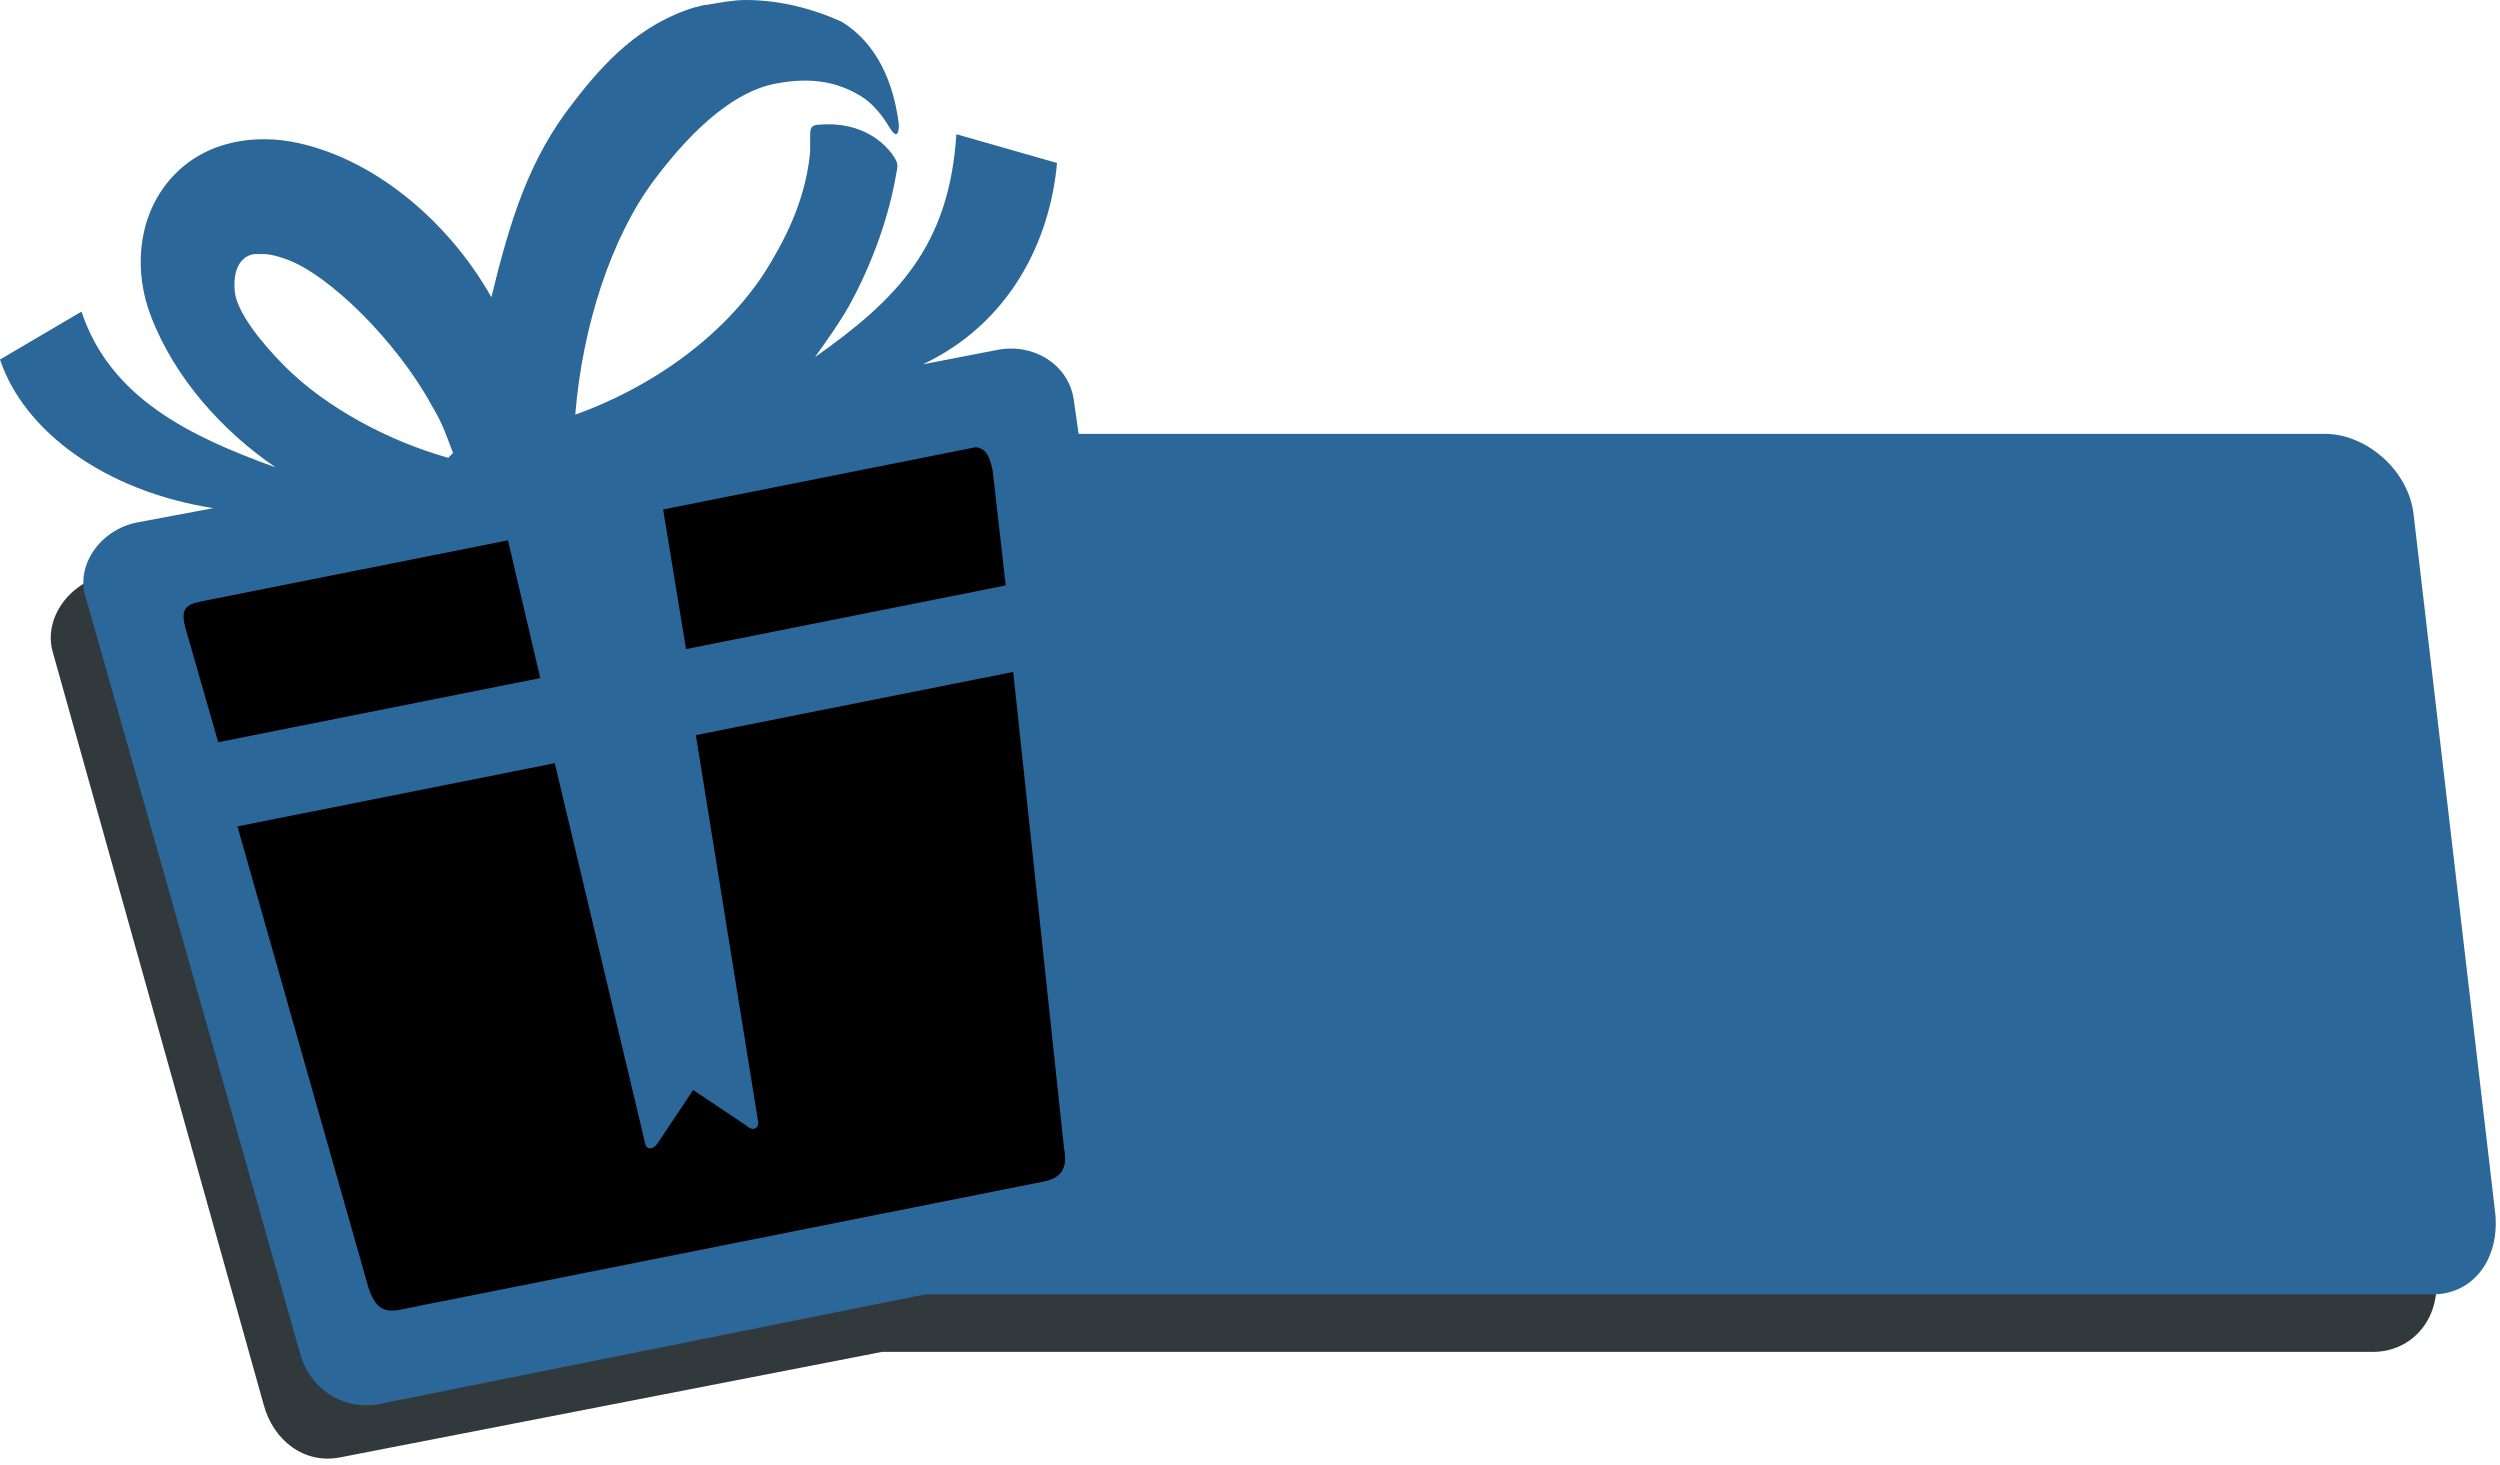
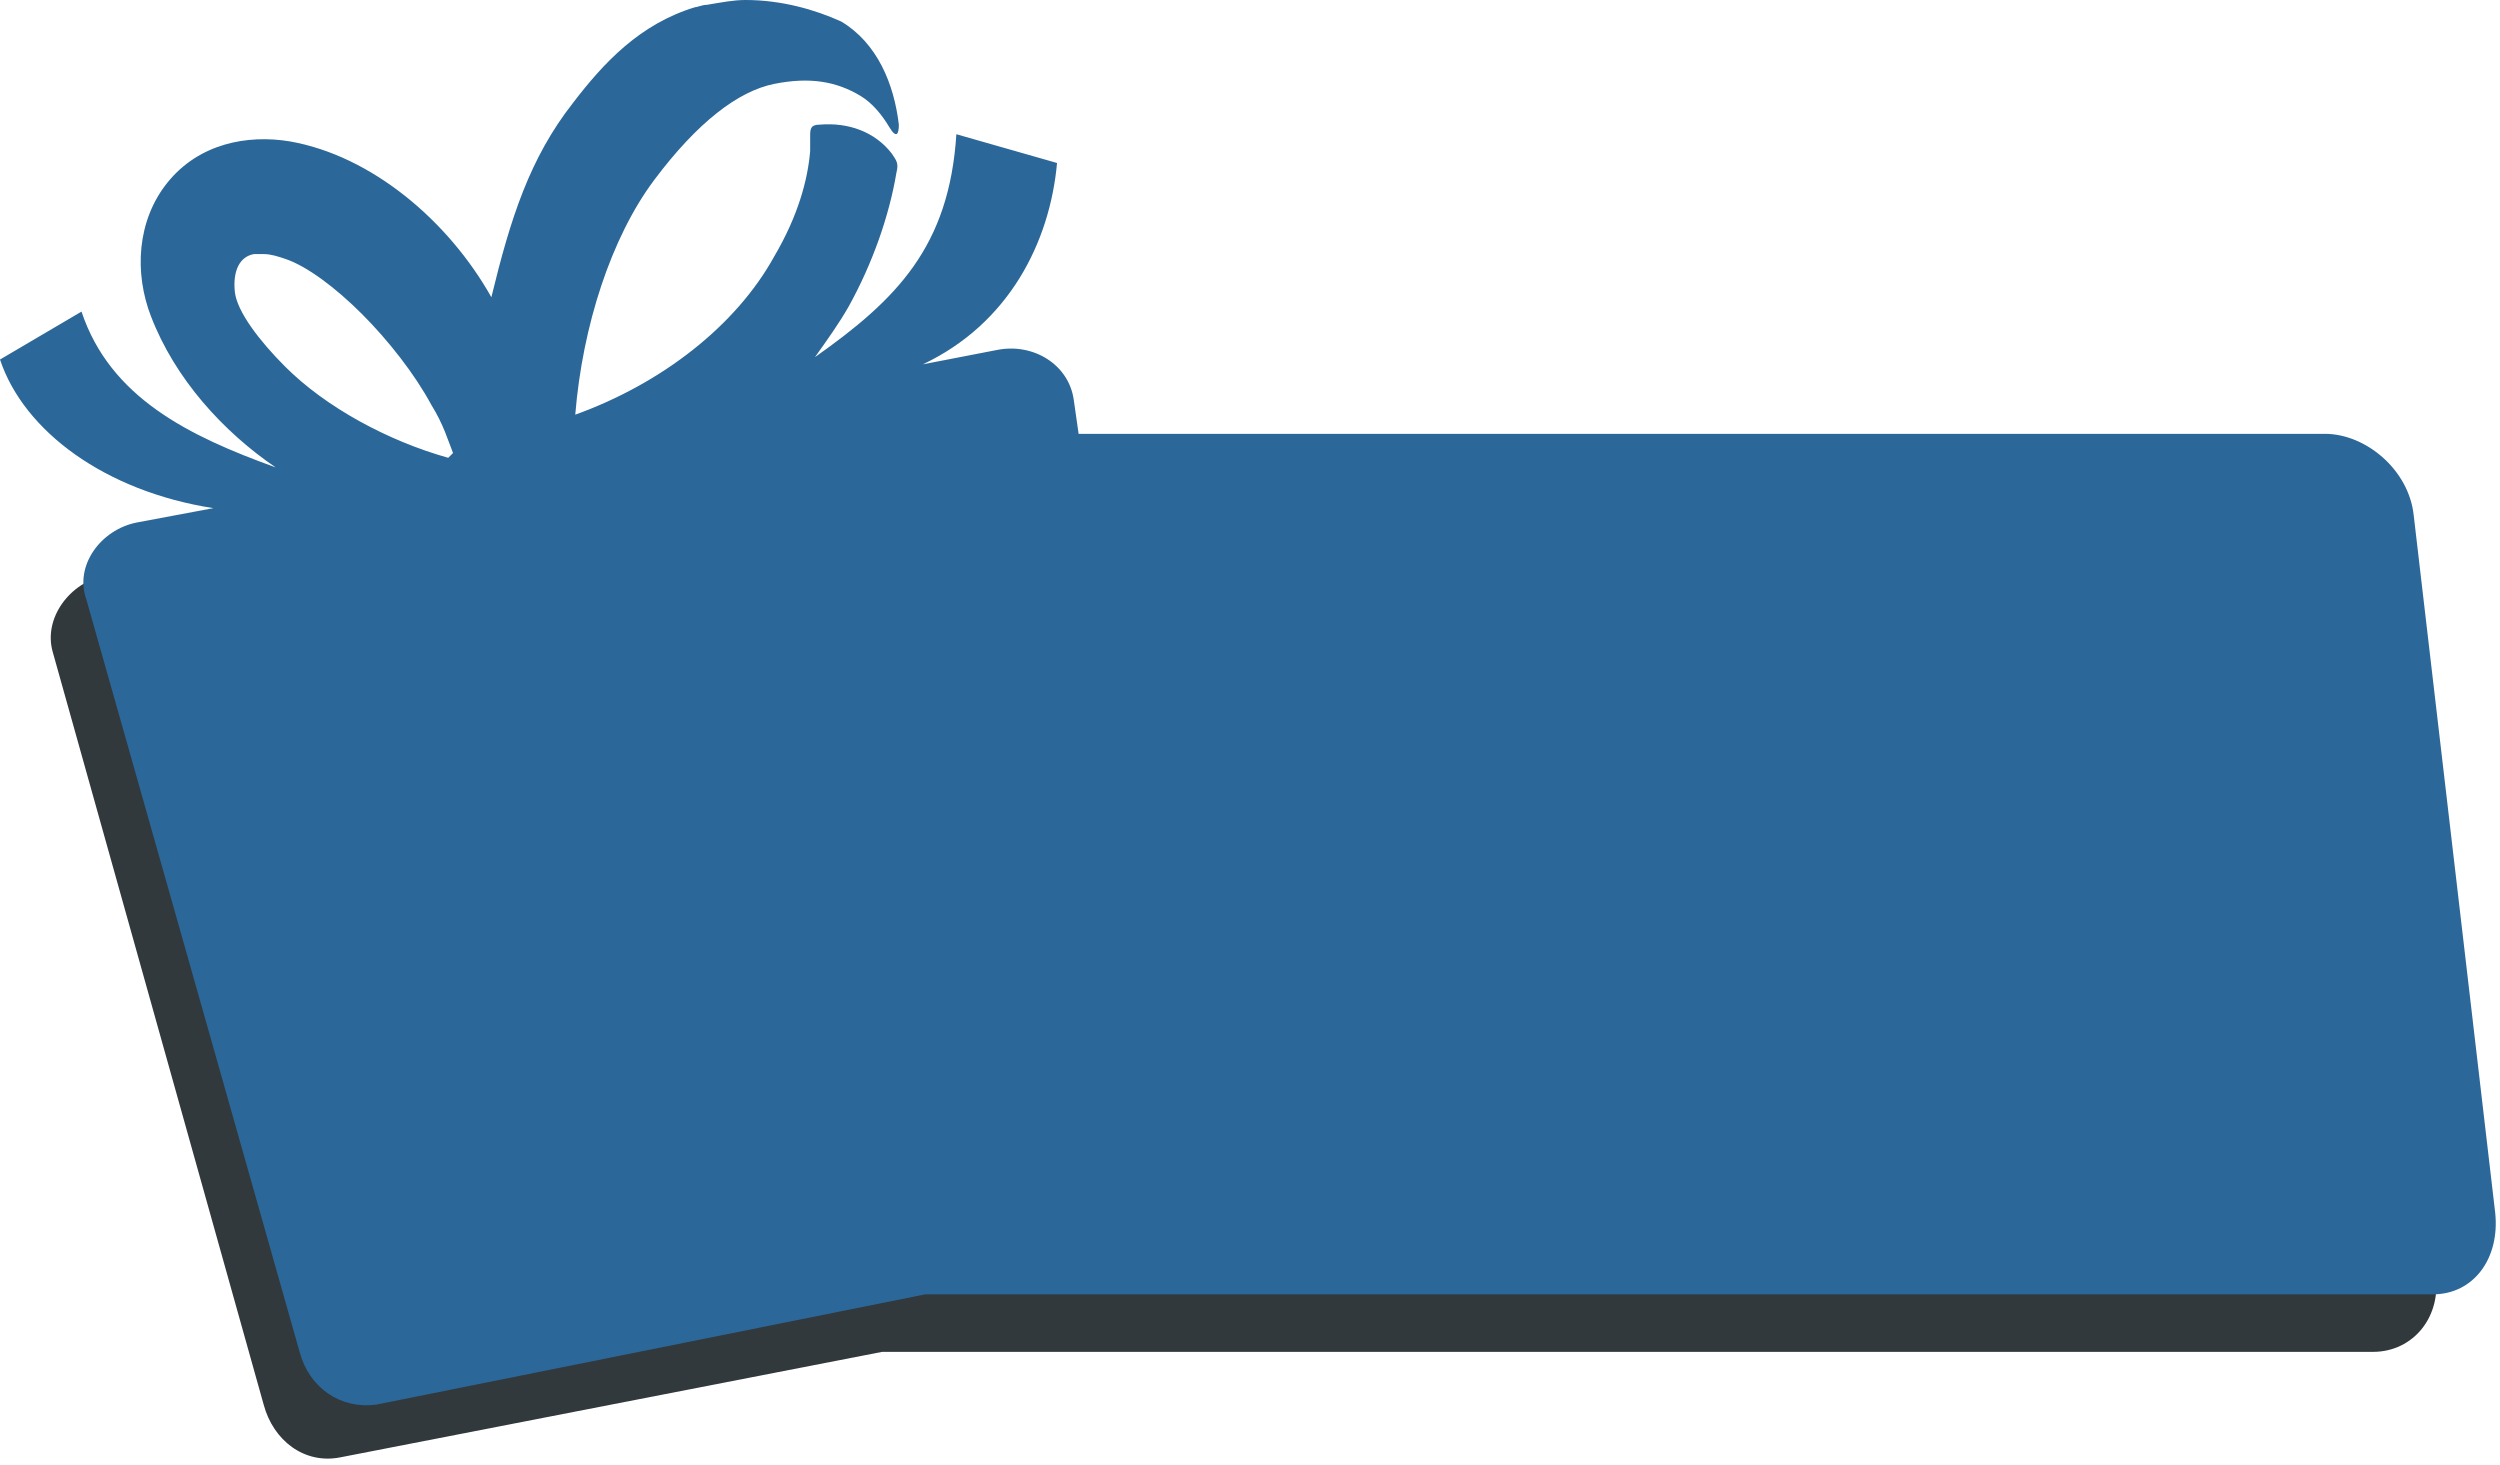
<svg xmlns="http://www.w3.org/2000/svg" fill="#000000" height="61.1" preserveAspectRatio="xMidYMid meet" version="1" viewBox="0.0 0.0 104.3 61.1" width="104.3" zoomAndPan="magnify">
  <g>
    <g id="change1_1">
      <path d="M40.8,16.9c-0.2,0-0.4,0-0.6,0.1l-21.5,4.2h-1c-0.6,0-1.1,0.2-1.6,0.5L4.4,24 c-1.5,0.3-2.6,1.8-2.2,3.2l8.8,31.4c0.4,1.5,1.7,2.5,3.2,2.2l22.6-4.4H99c1.7,0,2.9-1.5,2.6-3.3l-4.9-28.6c-0.3-1.8-2-3.3-3.7-3.3 H43.6l-0.2-2.1C43.3,17.8,42.1,16.9,40.8,16.9z" fill="#31393d" />
    </g>
    <g id="change2_1">
      <path d="M31.1,0c-0.5,0-1,0.1-1.6,0.2c-0.2,0-0.4,0.1-0.5,0.1c-2.3,0.7-3.8,2.3-5.1,4 c-1.8,2.3-2.6,4.8-3.4,8.1c-1.8-3.2-5-5.9-8.4-6.5C10.3,5.6,8.3,6,7,7.6c-1.3,1.6-1.4,3.8-0.7,5.6c1,2.6,3,4.8,5.2,6.3 c-3.6-1.3-6.9-2.9-8.1-6.5L0,15c1,3,4.4,5.5,8.9,6.2l-3.2,0.6c-1.5,0.3-2.6,1.8-2.1,3.2l8.9,31.4c0.4,1.5,1.7,2.4,3.2,2.2L38.6,54 h62.9c1.7,0,2.8-1.5,2.6-3.4l-3.4-29.1c-0.2-1.9-2-3.4-3.7-3.4h-52l-0.2-1.4c-0.2-1.5-1.7-2.4-3.2-2.1l-3.1,0.6 c3.6-1.7,5.3-5.1,5.6-8.4l-4.2-1.2c-0.3,4.7-2.5,6.9-5.9,9.3c0.5-0.7,1-1.4,1.4-2.1c1-1.8,1.7-3.8,2-5.6c0.1-0.4,0-0.5-0.2-0.8 c-0.7-0.9-1.8-1.3-3-1.2c-0.4,0-0.4,0.2-0.4,0.5c0,0.2,0,0.4,0,0.6c-0.1,1.2-0.5,2.7-1.5,4.4c-1.6,2.9-4.7,5.3-8.3,6.6 c0.3-3.7,1.5-7.4,3.3-9.8c1.8-2.4,3.5-3.7,5-4c1.5-0.3,2.6-0.1,3.6,0.5c0.5,0.3,0.9,0.8,1.2,1.3c0.3,0.5,0.4,0.3,0.4-0.1 c-0.2-1.7-0.9-3.4-2.4-4.3C34,0.4,32.6,0,31.1,0z M11,10.6c0.3,0,0.6,0.1,0.9,0.2c0.9,0.3,2.1,1.2,3.2,2.3c1.1,1.1,2.2,2.5,2.9,3.8 c0.5,0.8,0.7,1.5,0.9,2c-0.1,0.1-0.1,0.1-0.2,0.2c-2.5-0.7-5.1-2.1-6.8-3.8c-1.1-1.1-2-2.3-2.1-3.1c-0.1-0.9,0.2-1.5,0.8-1.6 C10.7,10.6,10.8,10.6,11,10.6C10.9,10.6,10.9,10.6,11,10.6L11,10.6z" fill="#2b6899" />
    </g>
    <g id="change3_1">
-       <path d="M141.8-0.1c-0.1,0-0.3,0-0.4,0l-12.9,0l-0.2,5.9l13.6,0l0.4-4.8C142.3,0.2,142.1,0,141.8-0.1z M121.9-0.1l-13,0c-0.7,0-1,0.1-0.9,1.1l0.4,4.8l13.7,0L121.9-0.1z M141.5,9.4l-13.5,0l-0.6,16.3c0,0.3-0.3,0.4-0.5,0.1l-1.9-1.9 l-1.9,1.9c-0.2,0.2-0.5,0.2-0.5-0.1l-0.6-16.3l-13.5,0l1.6,19.9c0.1,0.9,0.4,1.2,1.1,1.2l13.7,0l13.7,0c0.7,0,1.1-0.3,1.1-1.2 L141.5,9.4z" fill="#000000" transform="rotate(-11.26 186.392 522.014)" />
-     </g>
+       </g>
  </g>
</svg>